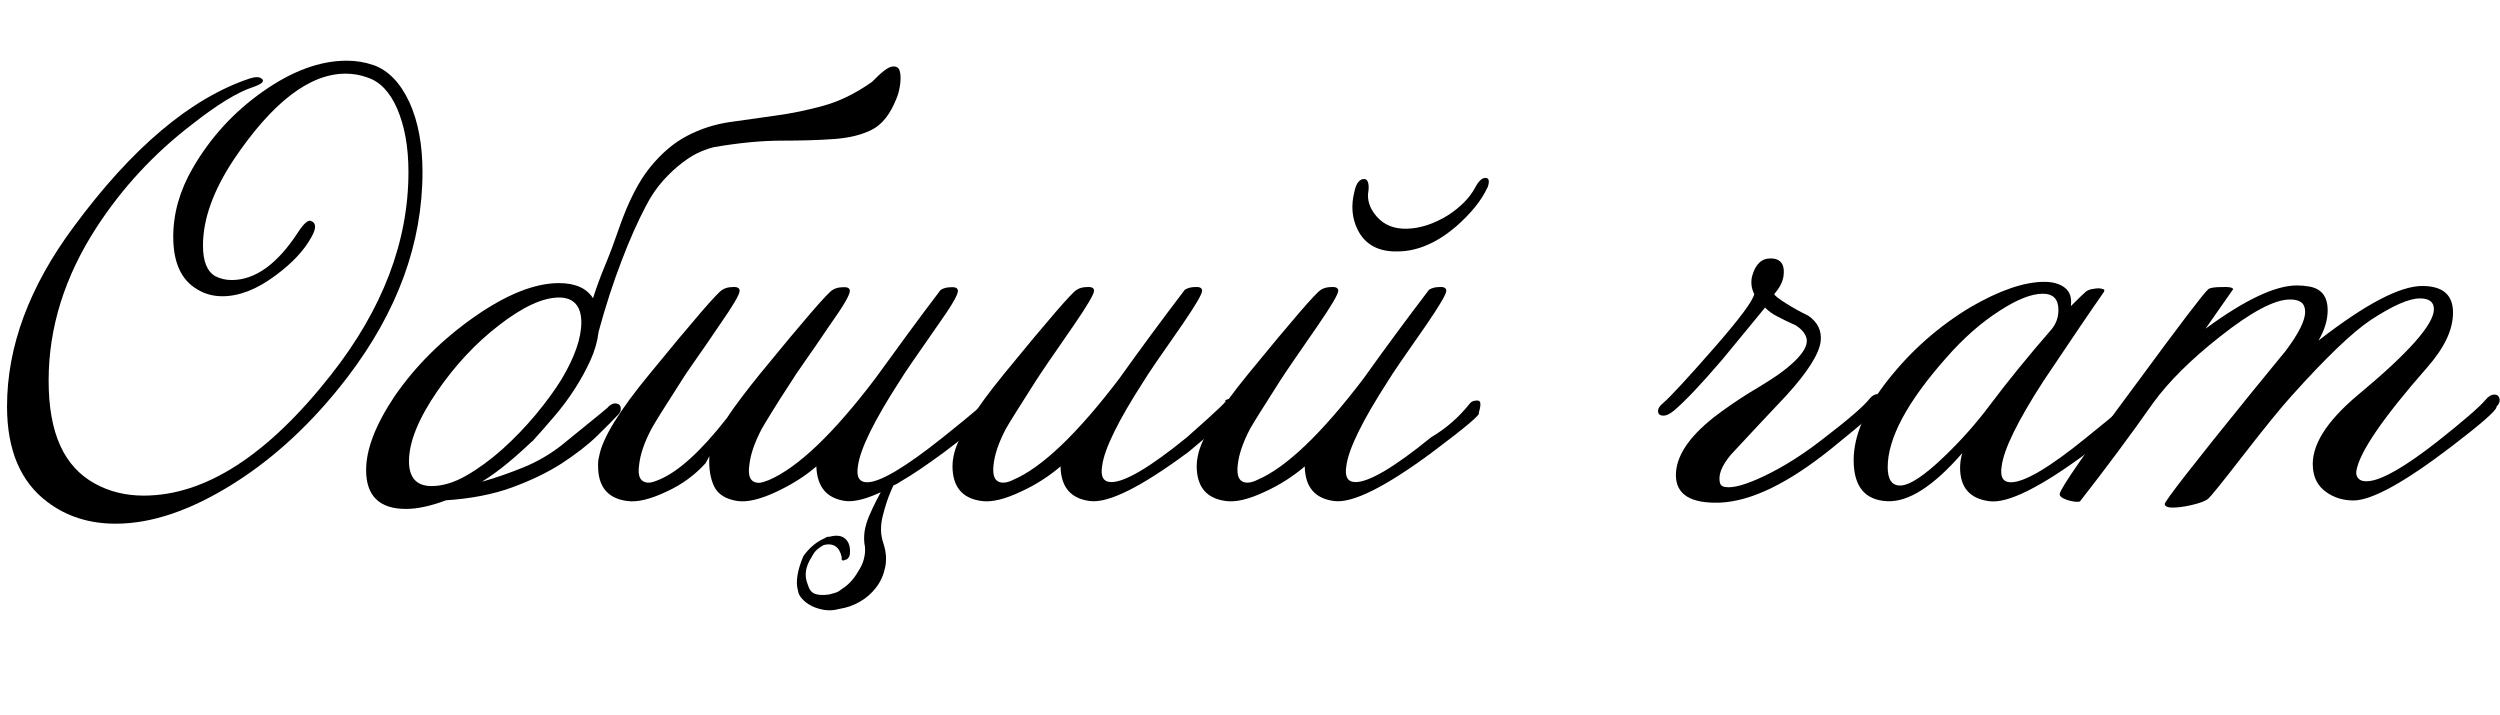
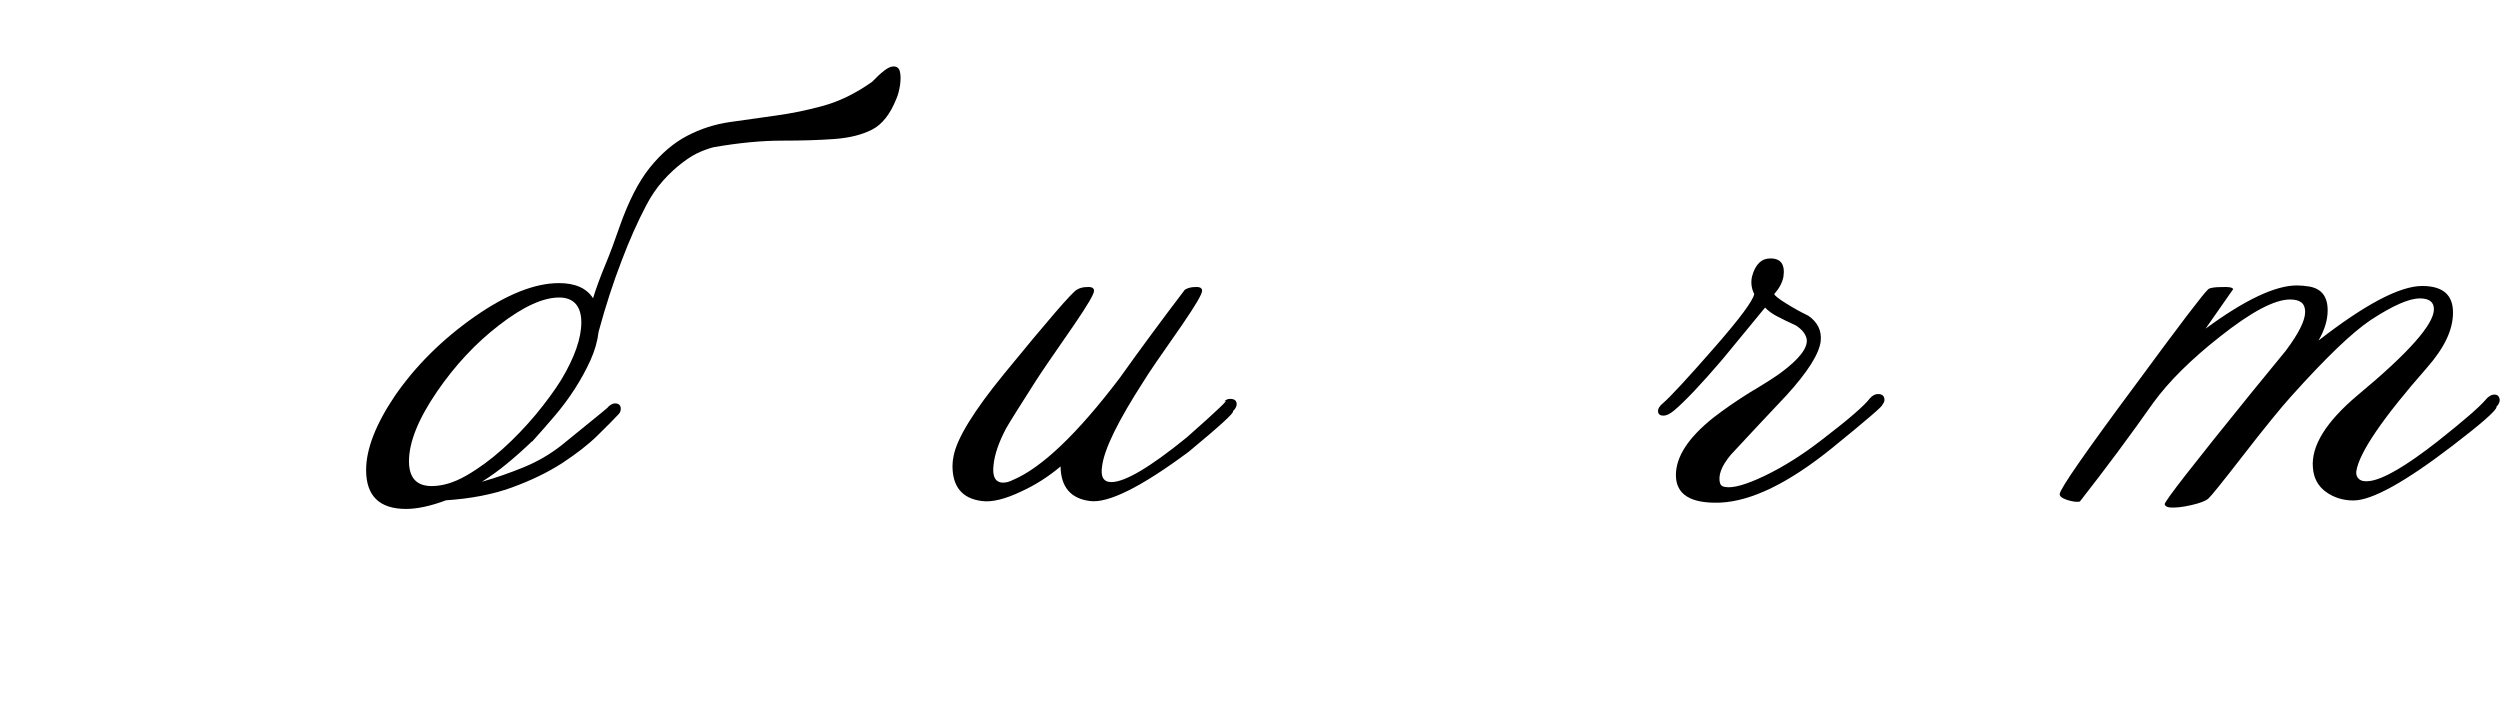
<svg xmlns="http://www.w3.org/2000/svg" id="a" data-name="Слой 1" viewBox="0 0 138.82 39.7">
-   <path d="M20.73,3.61c.84,.3,1.5,.99,2,2.06,.49,1.07,.73,2.37,.73,3.88,0,3.96-1.39,7.76-4.17,11.4-1.9,2.48-4.02,4.46-6.35,5.92s-4.5,2.21-6.52,2.21c-1.46,0-2.72-.4-3.78-1.2-1.5-1.12-2.25-2.89-2.25-5.31,0-3.32,1.23-6.64,3.69-9.96,3.24-4.4,6.5-7.15,9.78-8.25,.32-.1,.54-.1,.66,0,.2,.14,.04,.3-.48,.48-.86,.28-2,.98-3.42,2.1-2.08,1.6-3.83,3.49-5.25,5.67-1.78,2.74-2.67,5.58-2.67,8.52s.86,4.79,2.58,5.73c.8,.44,1.7,.66,2.7,.66,3.42,0,6.89-2.24,10.41-6.72,2.86-3.64,4.29-7.39,4.29-11.25,0-1.38-.21-2.54-.62-3.5-.41-.95-.97-1.53-1.67-1.75-.38-.14-.78-.21-1.2-.21-2,0-4.07,1.59-6.21,4.77-1.14,1.72-1.71,3.31-1.71,4.77,0,.88,.23,1.45,.69,1.71,.28,.14,.58,.21,.9,.21,1.32,0,2.56-.9,3.72-2.7,.32-.48,.56-.67,.72-.57,.26,.12,.26,.41,0,.87-.4,.74-1.06,1.45-1.98,2.13-1.04,.78-2.03,1.17-2.97,1.17-.52,0-.99-.13-1.41-.39-.88-.52-1.32-1.49-1.32-2.91,0-1.3,.36-2.57,1.08-3.81,.98-1.7,2.28-3.12,3.9-4.26,1.62-1.14,3.17-1.71,4.65-1.71,.52,0,1.01,.08,1.47,.24Z" />
  <path d="M29.55,24.5c-.46,.44-.92,.85-1.38,1.23-.46,.38-.93,.72-1.41,1.02,.78-.22,1.55-.49,2.31-.8,.76-.31,1.47-.72,2.13-1.24,2-1.62,2.84-2.31,2.52-2.07,.16-.16,.3-.24,.42-.24,.22,0,.33,.1,.33,.3,0,.12-.04,.22-.12,.3-.28,.3-.68,.7-1.19,1.2-.51,.5-1.16,1-1.95,1.52-.79,.51-1.72,.96-2.79,1.35s-2.29,.62-3.65,.71c-.86,.32-1.6,.48-2.22,.48-1.48,0-2.22-.72-2.22-2.16,0-1.16,.53-2.53,1.59-4.11,1.16-1.68,2.64-3.15,4.44-4.41,1.78-1.24,3.34-1.86,4.68-1.86,.9,0,1.53,.28,1.89,.84,.18-.58,.41-1.2,.68-1.85,.27-.65,.53-1.35,.79-2.11,.5-1.42,1.06-2.52,1.69-3.3,.63-.78,1.32-1.37,2.07-1.76,.75-.39,1.53-.64,2.35-.76s1.67-.24,2.55-.36c.88-.12,1.77-.3,2.67-.55s1.8-.69,2.7-1.33c.5-.52,.86-.8,1.09-.84s.38,.04,.44,.24,.06,.46,.02,.78c-.05,.32-.12,.57-.2,.75-.34,.86-.79,1.44-1.36,1.73s-1.27,.46-2.1,.52c-.83,.06-1.8,.09-2.91,.09s-2.37,.12-3.76,.36c-.18,.04-.43,.12-.74,.25-.31,.13-.65,.33-1,.6-.36,.27-.72,.6-1.08,1-.36,.4-.68,.87-.96,1.41-.46,.88-.92,1.9-1.36,3.07-.45,1.17-.88,2.48-1.27,3.92-.06,.52-.21,1.05-.45,1.58-.24,.53-.53,1.06-.87,1.59-.34,.53-.72,1.04-1.14,1.53-.42,.49-.83,.96-1.23,1.4Zm1.62-3.42c.74-1.24,1.11-2.3,1.11-3.18s-.41-1.38-1.23-1.38c-.9,0-2.01,.51-3.33,1.53-1.3,1-2.45,2.23-3.45,3.69-1.04,1.52-1.56,2.81-1.56,3.87,0,.92,.42,1.38,1.26,1.38,.6,0,1.24-.19,1.92-.58,.68-.39,1.35-.88,2.01-1.47,.66-.59,1.27-1.23,1.85-1.92,.57-.69,1.04-1.33,1.42-1.94Z" />
-   <path d="M49.08,27.25c-.9,.44-1.61,.63-2.13,.57-1.04-.14-1.58-.78-1.62-1.92-.6,.52-1.32,.98-2.16,1.38-.92,.44-1.66,.62-2.22,.54-.66-.1-1.09-.38-1.3-.82-.21-.45-.3-1-.26-1.67l-.21,.39c-.6,.66-1.31,1.18-2.13,1.56-.92,.44-1.66,.62-2.22,.54-1.08-.14-1.62-.79-1.62-1.95,0-.1,0-.19,.01-.27,.01-.08,.02-.17,.05-.27,.18-1,1.12-2.53,2.82-4.59,2.42-2.96,3.76-4.51,4.02-4.65,.16-.1,.35-.15,.57-.15,.26-.02,.39,.05,.39,.21,0,.2-.37,.83-1.11,1.89-.58,.86-1.05,1.54-1.41,2.05s-.6,.87-.72,1.07c-.9,1.4-1.45,2.28-1.65,2.64-.4,.76-.63,1.43-.69,2.01-.1,.66,.08,.99,.54,.99,.12,0,.3-.05,.54-.15,1.08-.44,2.34-1.58,3.78-3.42,.22-.34,.5-.73,.84-1.18,.34-.45,.68-.88,1.02-1.3,2.42-2.96,3.76-4.51,4.02-4.65,.16-.1,.35-.15,.57-.15,.26-.02,.39,.05,.39,.21,0,.22-.37,.85-1.11,1.89-.58,.86-1.05,1.54-1.41,2.05-.36,.51-.6,.87-.72,1.07-.46,.7-.82,1.27-1.09,1.71-.27,.44-.46,.75-.56,.93-.4,.76-.63,1.43-.69,2.01-.1,.66,.08,.99,.54,.99,.1,0,.28-.05,.54-.15,1.62-.7,3.59-2.58,5.91-5.64,.58-.8,1.17-1.61,1.77-2.43,.6-.82,1.22-1.65,1.86-2.49,.16-.1,.35-.15,.57-.15,.26-.02,.39,.05,.39,.21,0,.22-.37,.85-1.11,1.89-1.22,1.74-1.93,2.78-2.13,3.12-1.42,2.2-2.19,3.77-2.31,4.71-.1,.6,.07,.9,.51,.9,.72,0,2.12-.83,4.2-2.49,1.78-1.42,2.59-2.12,2.43-2.1,.1-.1,.21-.15,.33-.15,.24,0,.36,.1,.36,.3,0,.12-.07,.25-.21,.39-.02,.18-.96,.97-2.82,2.37-.46,.34-.9,.65-1.31,.93-.41,.28-.81,.53-1.19,.75-.04,.04-.19,.12-.44,.23-.25,.11-.4,.19-.44,.25Zm-.03-.18l.51-.69c.28-.2,.38-.21,.3-.01-.08,.19-.21,.49-.39,.9-.18,.41-.33,.88-.46,1.41-.13,.53-.12,1.02,.04,1.48,.16,.48,.19,.93,.1,1.35s-.25,.79-.5,1.11c-.24,.32-.54,.58-.9,.79-.36,.21-.74,.34-1.14,.4-.28,.08-.55,.1-.82,.06-.27-.04-.51-.12-.72-.22-.21-.11-.39-.24-.52-.39-.14-.15-.22-.3-.24-.46-.14-.48-.04-1.12,.3-1.92,.3-.42,.65-.73,1.05-.93,.1-.04,.17-.08,.21-.11s.11-.04,.21-.04c.38-.1,.67-.06,.87,.13,.2,.19,.28,.47,.24,.86-.04,.18-.13,.28-.27,.3-.06,.04-.11,.04-.15,.02-.04-.03-.05-.09-.03-.16-.12-.58-.45-.81-.99-.69-.12,.06-.24,.14-.36,.24-.12,.1-.23,.25-.33,.45-.34,.52-.41,1.02-.21,1.5,.08,.28,.21,.45,.39,.52s.45,.09,.81,.04c.12-.04,.23-.07,.35-.1,.11-.03,.22-.1,.34-.2,.36-.22,.66-.54,.9-.96,.16-.24,.27-.47,.33-.71s.08-.46,.06-.67c-.06-.28-.06-.57-.02-.87,.05-.3,.14-.59,.26-.87,.12-.28,.25-.55,.39-.83,.14-.27,.27-.51,.39-.74Z" />
  <path d="M68.46,22.84c.1,.06-.72,.81-2.46,2.25-2.64,1.96-4.47,2.87-5.49,2.73-1.06-.14-1.6-.78-1.62-1.92-.66,.56-1.38,1.02-2.16,1.38-.92,.44-1.66,.62-2.22,.54-1.08-.14-1.62-.79-1.62-1.95,0-.18,.02-.36,.06-.54,.18-.98,1.12-2.51,2.82-4.59,2.42-2.96,3.76-4.51,4.02-4.65,.16-.1,.35-.15,.57-.15,.26-.02,.39,.05,.39,.21,0,.18-.37,.81-1.11,1.89-1.18,1.7-1.89,2.74-2.13,3.12-.92,1.44-1.47,2.32-1.65,2.64-.4,.76-.63,1.43-.69,2.01-.08,.66,.1,.99,.54,.99,.16,0,.34-.05,.54-.15,1.6-.68,3.57-2.56,5.91-5.64,1.14-1.6,2.35-3.24,3.63-4.92,.16-.1,.35-.15,.57-.15,.26-.02,.39,.05,.39,.21,0,.18-.37,.81-1.11,1.89-1.18,1.68-1.89,2.72-2.13,3.12-1.42,2.2-2.19,3.77-2.31,4.71-.1,.6,.07,.9,.51,.9,.76,0,2.16-.83,4.2-2.49,1.72-1.52,2.41-2.18,2.07-1.98,.08-.1,.19-.15,.33-.15,.24,0,.36,.1,.36,.3,0,.12-.07,.25-.21,.39Z" />
-   <path d="M82.11,22.93c.14,.06-.71,.78-2.55,2.16-2.64,1.96-4.47,2.87-5.49,2.73-1.06-.14-1.6-.78-1.62-1.92-.66,.56-1.38,1.02-2.16,1.38-.92,.44-1.66,.62-2.22,.54-1.08-.14-1.62-.79-1.62-1.95,0-.18,.02-.36,.06-.54,.18-.98,1.12-2.51,2.82-4.59,2.42-2.96,3.76-4.51,4.02-4.65,.16-.1,.35-.15,.57-.15,.26-.02,.39,.05,.39,.21,0,.18-.37,.81-1.11,1.89-1.18,1.7-1.89,2.74-2.13,3.12-.92,1.44-1.47,2.32-1.65,2.64-.4,.76-.63,1.43-.69,2.01-.08,.66,.1,.99,.54,.99,.16,0,.34-.05,.54-.15,1.6-.68,3.57-2.56,5.91-5.64,1.14-1.6,2.35-3.24,3.63-4.92,.16-.1,.35-.15,.57-.15,.26-.02,.39,.05,.39,.21,0,.18-.37,.81-1.11,1.89-1.18,1.68-1.89,2.72-2.13,3.12-1.42,2.2-2.19,3.77-2.31,4.71-.1,.6,.07,.9,.51,.9,.76,0,2.16-.83,4.2-2.49,.82-.48,1.54-1.11,2.16-1.89,.08-.1,.21-.15,.41-.15s.21,.23,.07,.69Zm.48-12.51c-.32,.7-.9,1.42-1.74,2.16-1.06,.9-2.12,1.36-3.18,1.38-1.1,.04-1.86-.36-2.28-1.2-.32-.64-.38-1.35-.18-2.13,.1-.46,.28-.69,.54-.69,.1,0,.17,.06,.21,.18,.04,.12,.05,.27,.03,.45-.1,.52,.06,1.01,.47,1.47,.41,.46,.96,.68,1.67,.66,.74-.02,1.5-.27,2.28-.75,.7-.46,1.2-.97,1.5-1.53,.2-.38,.4-.56,.6-.54,.18,.02,.21,.2,.09,.54Z" />
  <path d="M104.52,22.48c.06,.04-.87,.84-2.79,2.4-2.4,1.94-4.47,2.95-6.21,3.03-1.64,.06-2.46-.45-2.46-1.53,0-1.02,.69-2.08,2.07-3.18,.62-.48,1.3-.95,2.04-1.41,.84-.5,1.42-.87,1.74-1.11,1.02-.76,1.49-1.38,1.41-1.86-.06-.28-.26-.53-.6-.75-.36-.16-.71-.33-1.05-.51-.24-.12-.46-.28-.66-.48-.54,.66-1.33,1.62-2.37,2.88-1.18,1.38-2.08,2.33-2.7,2.85-.22,.18-.41,.27-.57,.27-.18,0-.28-.07-.3-.21-.02-.16,.07-.32,.27-.48,.4-.34,1.37-1.39,2.91-3.15,1.36-1.56,2.08-2.53,2.16-2.91-.16-.32-.2-.65-.12-.99,.18-.66,.52-.99,1.02-.99,.58,0,.82,.34,.72,1.02-.06,.32-.23,.64-.51,.96,.04,.1,.26,.27,.66,.52,.4,.25,.81,.48,1.23,.68,.52,.36,.75,.83,.69,1.41-.08,.7-.71,1.7-1.89,3-1.04,1.1-2.07,2.2-3.09,3.3-.54,.64-.74,1.18-.6,1.62,.04,.1,.13,.16,.27,.18,.44,.08,1.18-.13,2.22-.63s2.1-1.17,3.18-2.01c1.44-1.1,2.32-1.86,2.64-2.28,.14-.16,.29-.24,.45-.24,.24,0,.36,.11,.36,.33,0,.08-.04,.17-.12,.27Z" />
-   <path d="M118.38,23c.22,.02-.59,.72-2.43,2.1-2.64,1.96-4.47,2.87-5.49,2.73-1.08-.14-1.62-.76-1.62-1.86,0-.26,.04-.53,.12-.81-1.6,1.84-2.99,2.73-4.17,2.67-1.24-.06-1.86-.82-1.86-2.28,0-1.36,.64-2.85,1.92-4.47,1.28-1.62,2.8-2.96,4.56-4.02,1.62-.94,2.99-1.41,4.11-1.41,.48,0,.86,.11,1.14,.33,.28,.22,.39,.56,.33,1.02,.46-.46,.74-.73,.84-.81,.1-.08,.24-.13,.42-.15,.2-.04,.36-.04,.48,0,.12,.02,.15,.08,.09,.18-.66,.94-1.78,2.59-3.36,4.95-1.42,2.2-2.19,3.77-2.31,4.71-.1,.6,.07,.9,.51,.9,.76,0,2.16-.83,4.2-2.49,1.82-1.46,2.5-2.07,2.04-1.83,.08-.1,.19-.15,.33-.15,.24,0,.29,.23,.15,.69Zm-4.44-4.74c.24-.3,.36-.65,.36-1.05,0-.6-.29-.9-.87-.9-.62,0-1.41,.31-2.37,.93-1.04,.66-2.04,1.54-3,2.64-2.16,2.44-3.24,4.46-3.24,6.06,0,.68,.23,1.02,.69,1.02,.52,0,1.34-.54,2.46-1.62,.94-.9,1.79-1.86,2.55-2.88,.96-1.28,2.1-2.68,3.42-4.2Z" />
  <path d="M138.63,22.6c-.02,.2-.84,.92-2.46,2.16-2.64,2.02-4.47,3.03-5.49,3.03-.58,0-1.09-.16-1.53-.48-.44-.32-.68-.77-.72-1.35-.1-1.2,.73-2.54,2.49-4.02,2.82-2.34,4.23-3.93,4.23-4.77,0-.4-.26-.6-.78-.6-.6,0-1.51,.4-2.73,1.2-1.02,.68-2.49,2.09-4.41,4.23-.58,.64-1.49,1.76-2.73,3.36-1.1,1.42-1.73,2.2-1.88,2.33-.15,.13-.47,.25-.95,.36-.48,.11-.87,.15-1.17,.13-.18-.02-.28-.08-.3-.18-.04-.12,1.57-2.19,4.83-6.21,.62-.76,1.25-1.53,1.89-2.31,.72-.96,1.08-1.68,1.08-2.16s-.28-.69-.84-.69c-.86,0-2.16,.69-3.9,2.07-1.6,1.26-2.83,2.48-3.69,3.66-1.28,1.82-2.64,3.65-4.08,5.49-.18,.04-.42,0-.71-.09-.29-.1-.42-.21-.41-.33,.04-.32,1.45-2.35,4.23-6.09,2.44-3.32,3.78-5.08,4.02-5.28,.1-.08,.35-.12,.75-.12,.4-.02,.61,.02,.63,.12-.18,.26-.69,.99-1.53,2.19,2.18-1.6,3.87-2.4,5.07-2.4,.22,0,.45,.02,.69,.06,.68,.12,1.02,.56,1.02,1.32,0,.54-.17,1.1-.51,1.68,2.6-2.02,4.52-3.03,5.76-3.03,1.14,0,1.71,.49,1.71,1.47s-.48,1.96-1.44,3.06c-2.46,2.8-3.77,4.72-3.93,5.76-.02,.18,.03,.33,.15,.43,.12,.11,.32,.15,.6,.11,.76-.1,2.01-.83,3.75-2.19,1.44-1.14,2.33-1.91,2.67-2.31,.16-.2,.33-.3,.51-.3,.14,0,.23,.07,.27,.21,.04,.16-.02,.32-.18,.48Z" />
</svg>